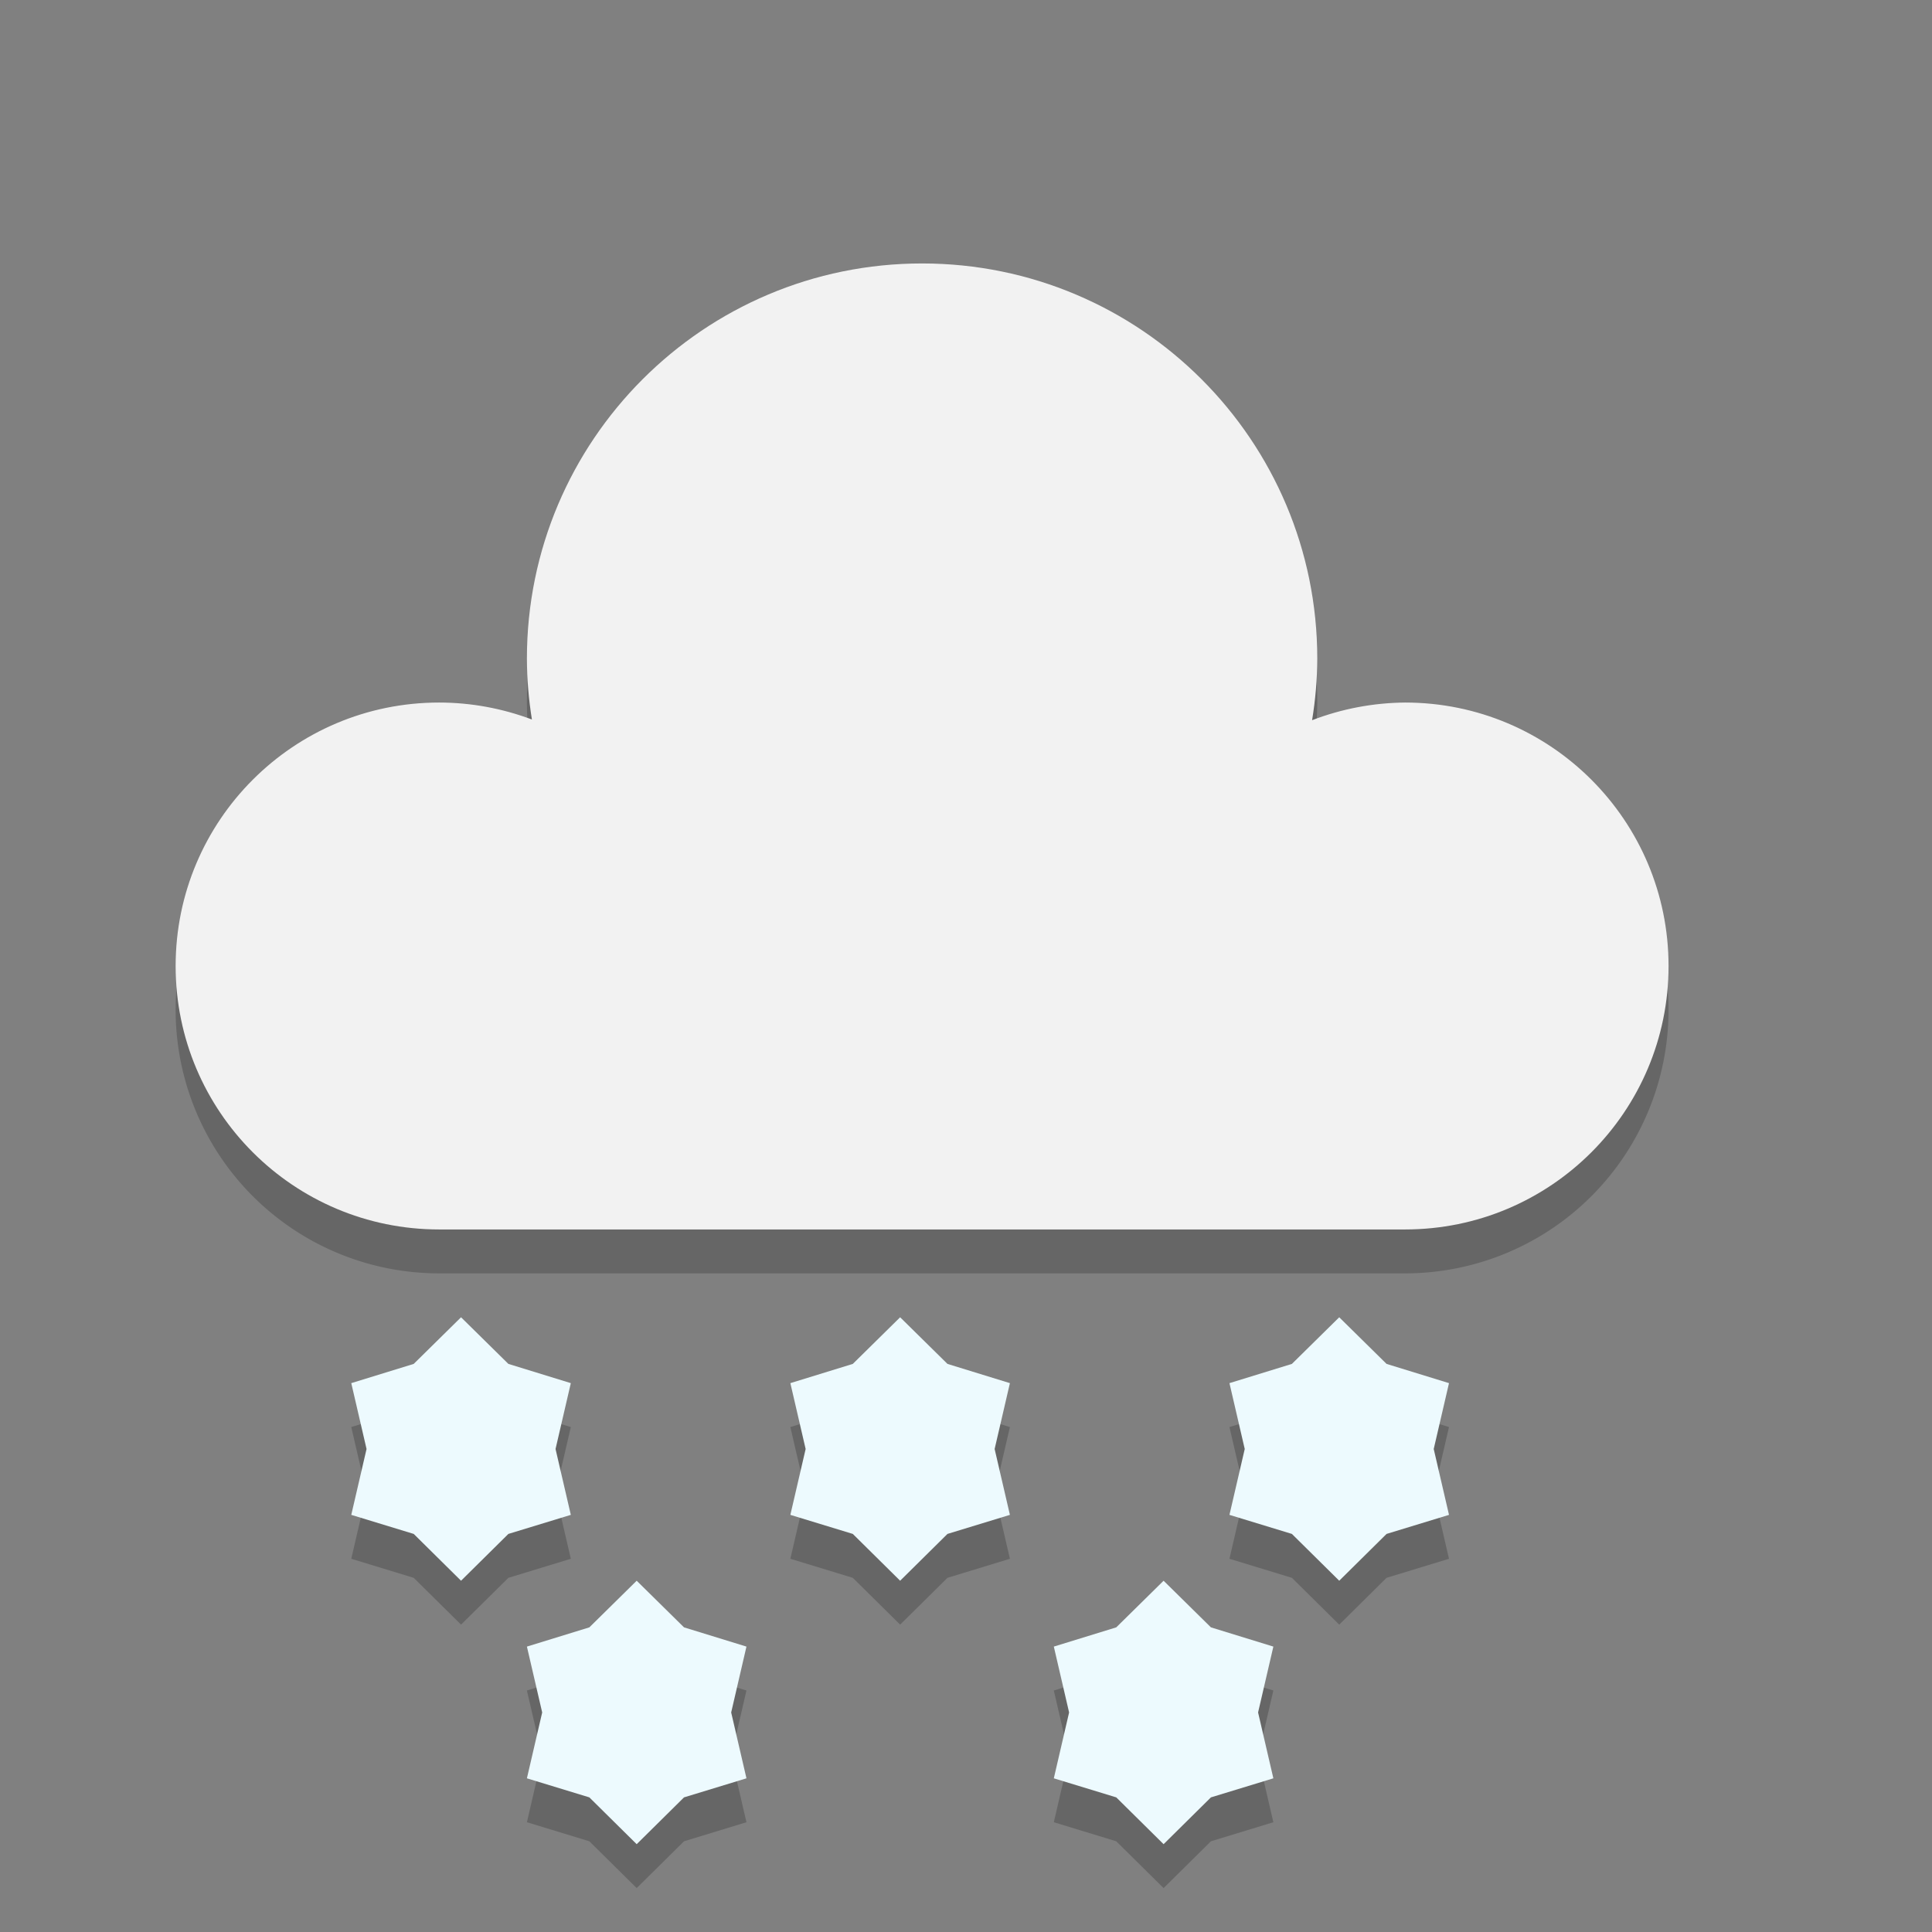
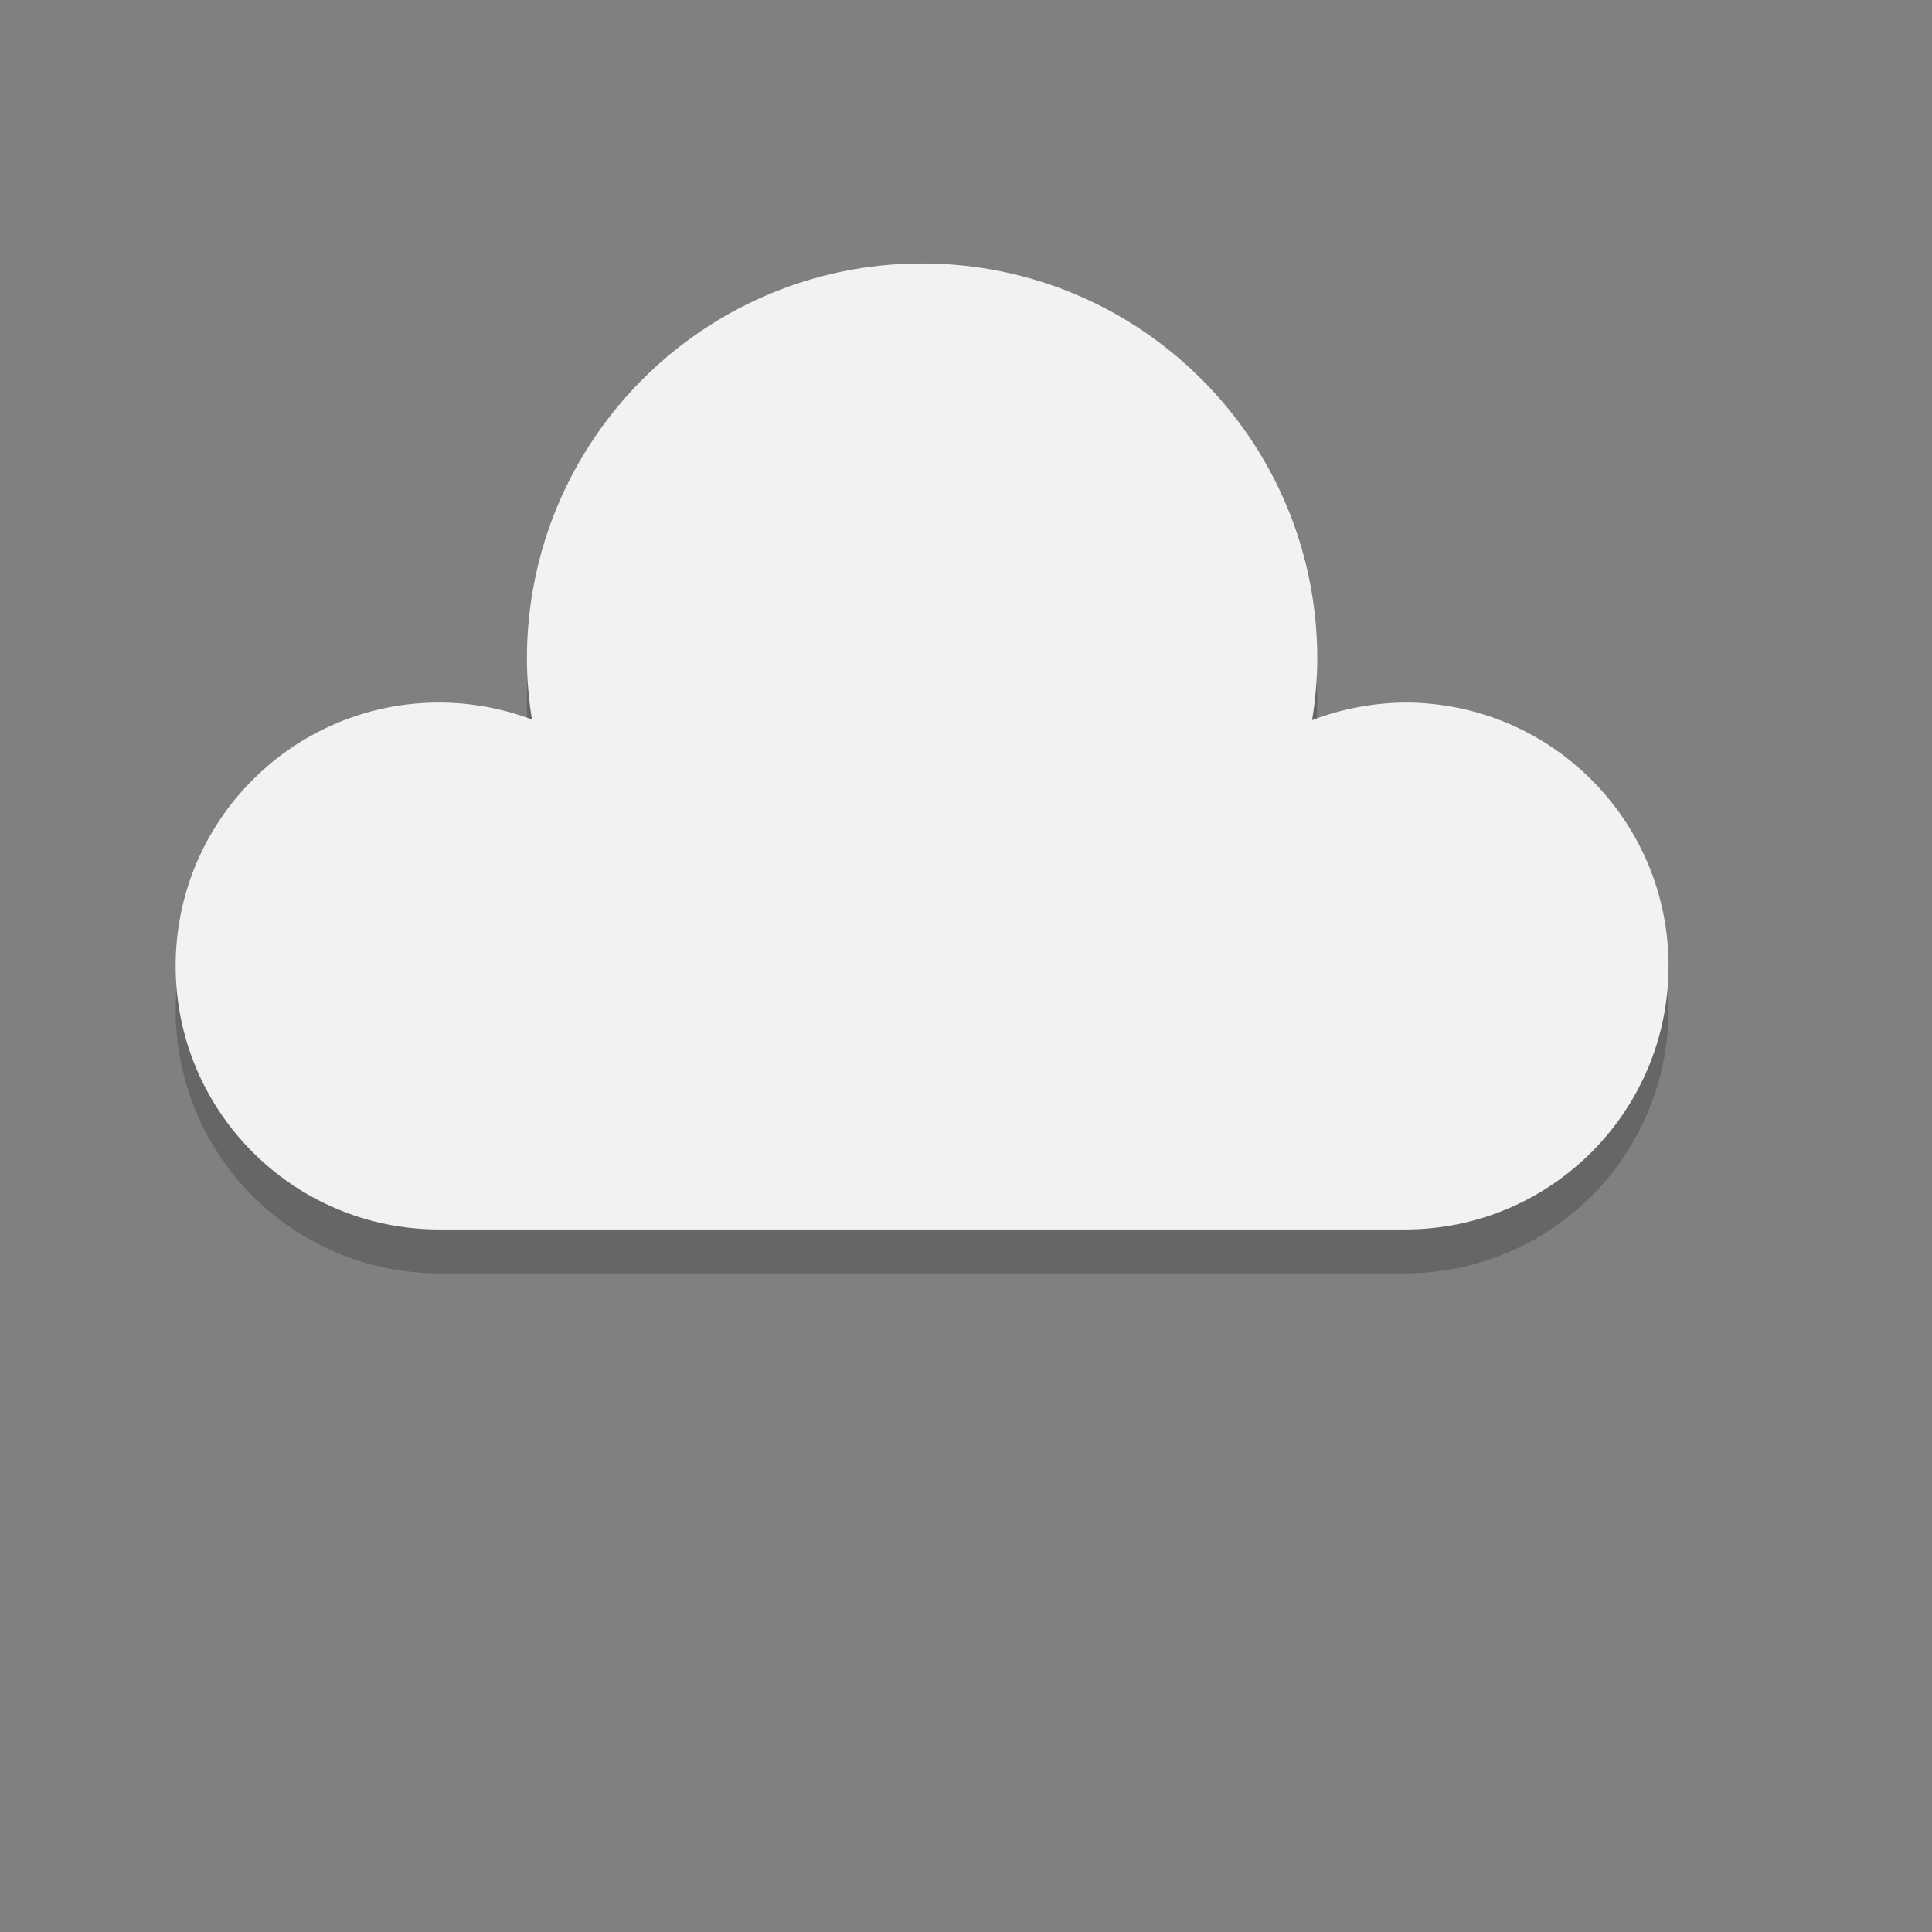
<svg xmlns="http://www.w3.org/2000/svg" xmlns:ns1="http://www.inkscape.org/namespaces/inkscape" xmlns:ns2="http://sodipodi.sourceforge.net/DTD/sodipodi-0.dtd" width="22" height="22" viewBox="0 0 22 22" version="1.1" id="svg5" ns1:version="1.3 (0e150ed6c4, 2023-07-21)" ns2:docname="weather-snow.svg">
  <rect x="0" y="0" width="22" height="22" fill="#808080" stroke="none" />
  <ns2:namedview id="namedview7" pagecolor="#ffffff" bordercolor="#000000" borderopacity="0.25" ns1:showpageshadow="2" ns1:pageopacity="0.0" ns1:pagecheckerboard="0" ns1:deskcolor="#d1d1d1" ns1:document-units="px" showgrid="false" ns1:zoom="35.590909" ns1:cx="10.985951" ns1:cy="11" ns1:window-width="1920" ns1:window-height="984" ns1:window-x="0" ns1:window-y="29" ns1:window-maximized="1" ns1:current-layer="svg5" />
  <defs id="defs2" />
  <path style="opacity:0.2;fill:#000000" d="M 10.5,3.5 A 4.5,4.5 0 0 0 6,8 4.5,4.5 0 0 0 6.059,8.697 3,3 0 0 0 5,8.5 a 3,3 0 0 0 -3,3 3,3 0 0 0 3,3 h 11 a 3,3 0 0 0 3,-3 3,3 0 0 0 -3,-3 A 3,3 0 0 0 14.939,8.693 4.5,4.5 0 0 0 15,8 4.5,4.5 0 0 0 10.5,3.5 Z" id="path7" />
  <path d="M 10.5,3 C 8.015,3 6,5.015 6,7.5 6.001,7.732 6.02,7.964 6.057,8.193 5.719,8.066 5.361,8 5,8 3.343,8 2,9.343 2,11 c 0,1.657 1.343,3 3,3 h 11 c 1.657,0 3,-1.343 3,-3 C 19,9.343 17.657,8 16,8 15.638,8.003 15.279,8.071 14.941,8.201 14.979,7.969 14.999,7.735 15,7.5 15,5.015 12.985,3 10.5,3 Z" style="fill:#f2f2f2;fill-opacity:1" id="path8" />
-   <path id="path6" style="opacity:0.2;fill:#000000;stroke-width:0.5" d="M 5.25,15.5 4.711,16.031 4,16.25 4.174,17 4,17.75 4.711,17.967 5.25,18.5 5.789,17.967 6.5,17.75 6.326,17 6.5,16.25 5.789,16.031 Z m 5,0 L 9.711,16.031 9,16.25 9.174,17 9,17.75 9.711,17.967 10.25,18.5 10.789,17.967 11.5,17.75 11.326,17 11.5,16.25 10.789,16.031 Z m 5,0 -0.539,0.531 L 14,16.25 14.174,17 14,17.75 14.711,17.967 15.25,18.5 15.789,17.967 16.5,17.75 16.326,17 16.5,16.25 15.789,16.031 Z m -8,3 L 6.711,19.031 6,19.25 6.174,20 6,20.75 6.711,20.967 7.25,21.5 7.789,20.967 8.5,20.75 8.326,20 8.5,19.25 7.789,19.031 Z m 6,0 -0.539,0.531 L 12,19.25 12.174,20 12,20.75 12.711,20.967 13.25,21.5 13.789,20.967 14.5,20.75 14.326,20 14.5,19.25 13.789,19.031 Z" />
-   <path id="path9-7" style="fill:#edfafe;fill-opacity:1;stroke-width:0.5" d="M 5.25,15 4.711,15.531 4,15.75 4.174,16.5 4,17.25 4.711,17.467 5.25,18 5.789,17.467 6.5,17.25 6.326,16.5 6.5,15.75 5.789,15.531 Z m 5,0 L 9.711,15.531 9,15.75 9.174,16.5 9,17.25 9.711,17.467 10.25,18 10.789,17.467 11.5,17.25 11.326,16.5 11.5,15.75 10.789,15.531 Z m 5,0 -0.539,0.531 L 14,15.75 14.174,16.5 14,17.25 14.711,17.467 15.25,18 15.789,17.467 16.5,17.25 16.326,16.5 16.5,15.75 15.789,15.531 Z m -8,3 L 6.711,18.531 6,18.75 6.174,19.5 6,20.25 6.711,20.467 7.25,21 7.789,20.467 8.5,20.25 8.326,19.5 8.5,18.75 7.789,18.531 Z m 6,0 -0.539,0.531 L 12,18.75 12.174,19.5 12,20.25 12.711,20.467 13.25,21 13.789,20.467 14.5,20.25 14.326,19.5 14.5,18.75 13.789,18.531 Z" />
</svg>